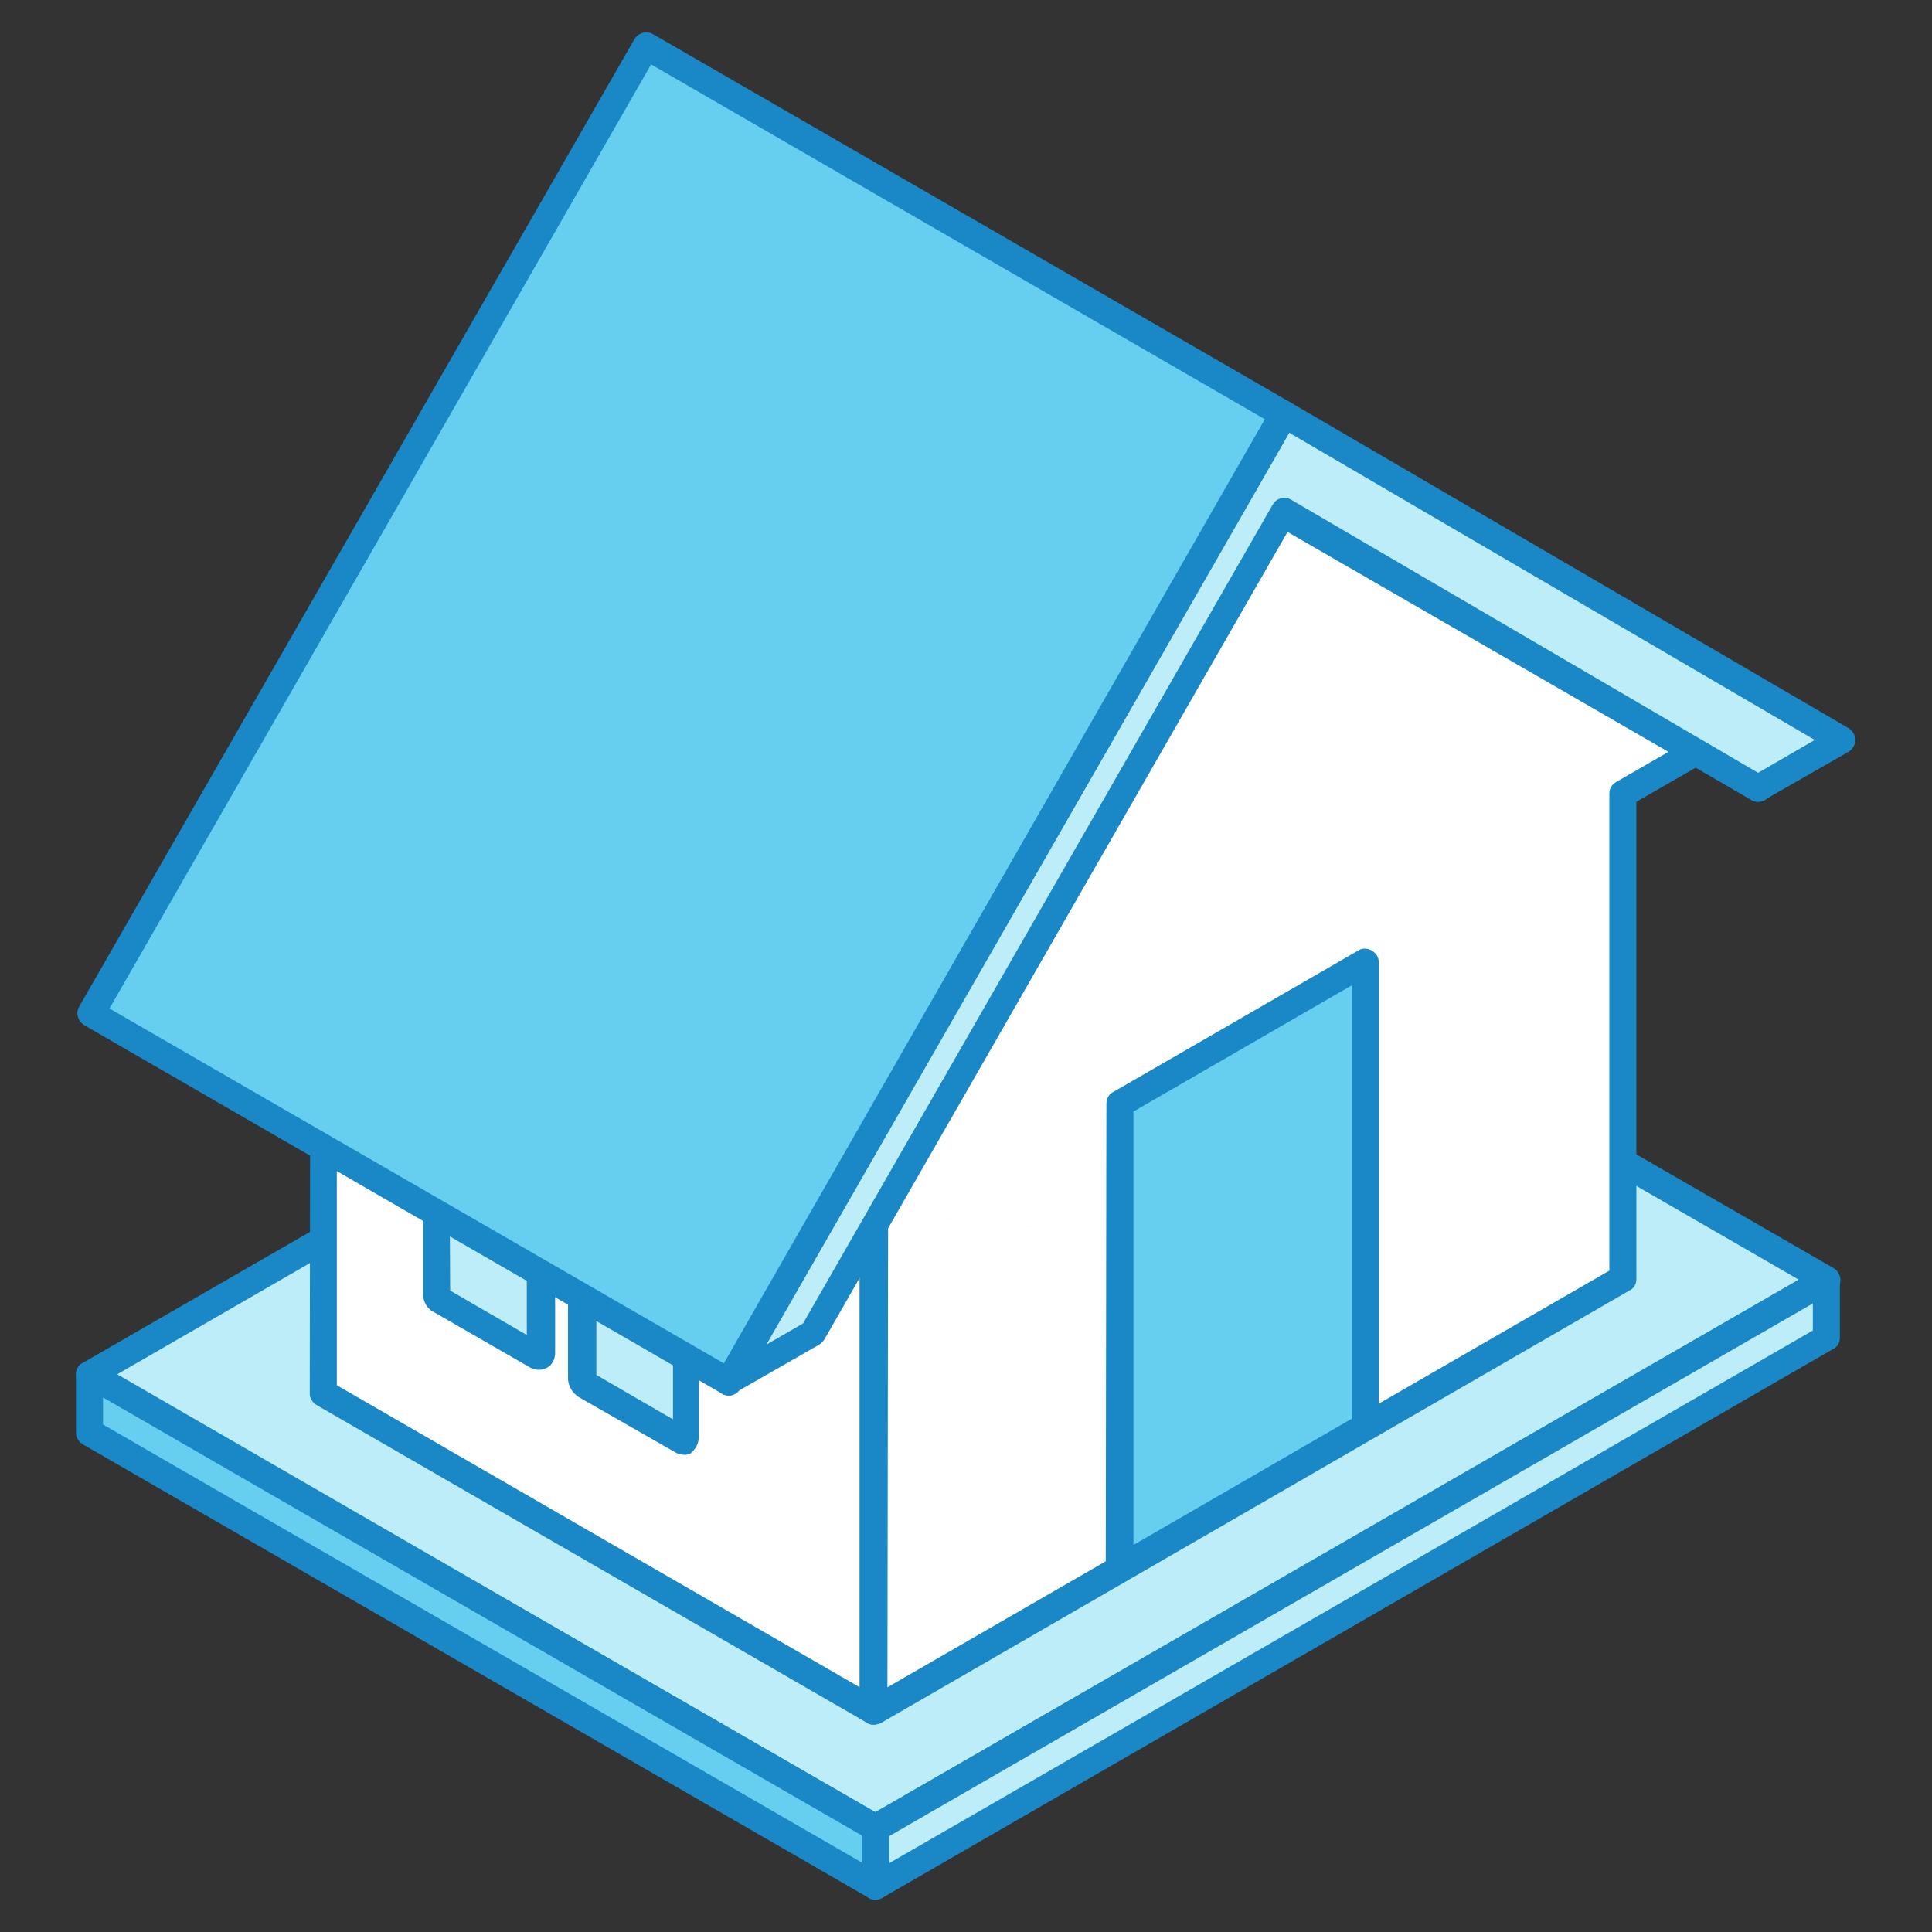
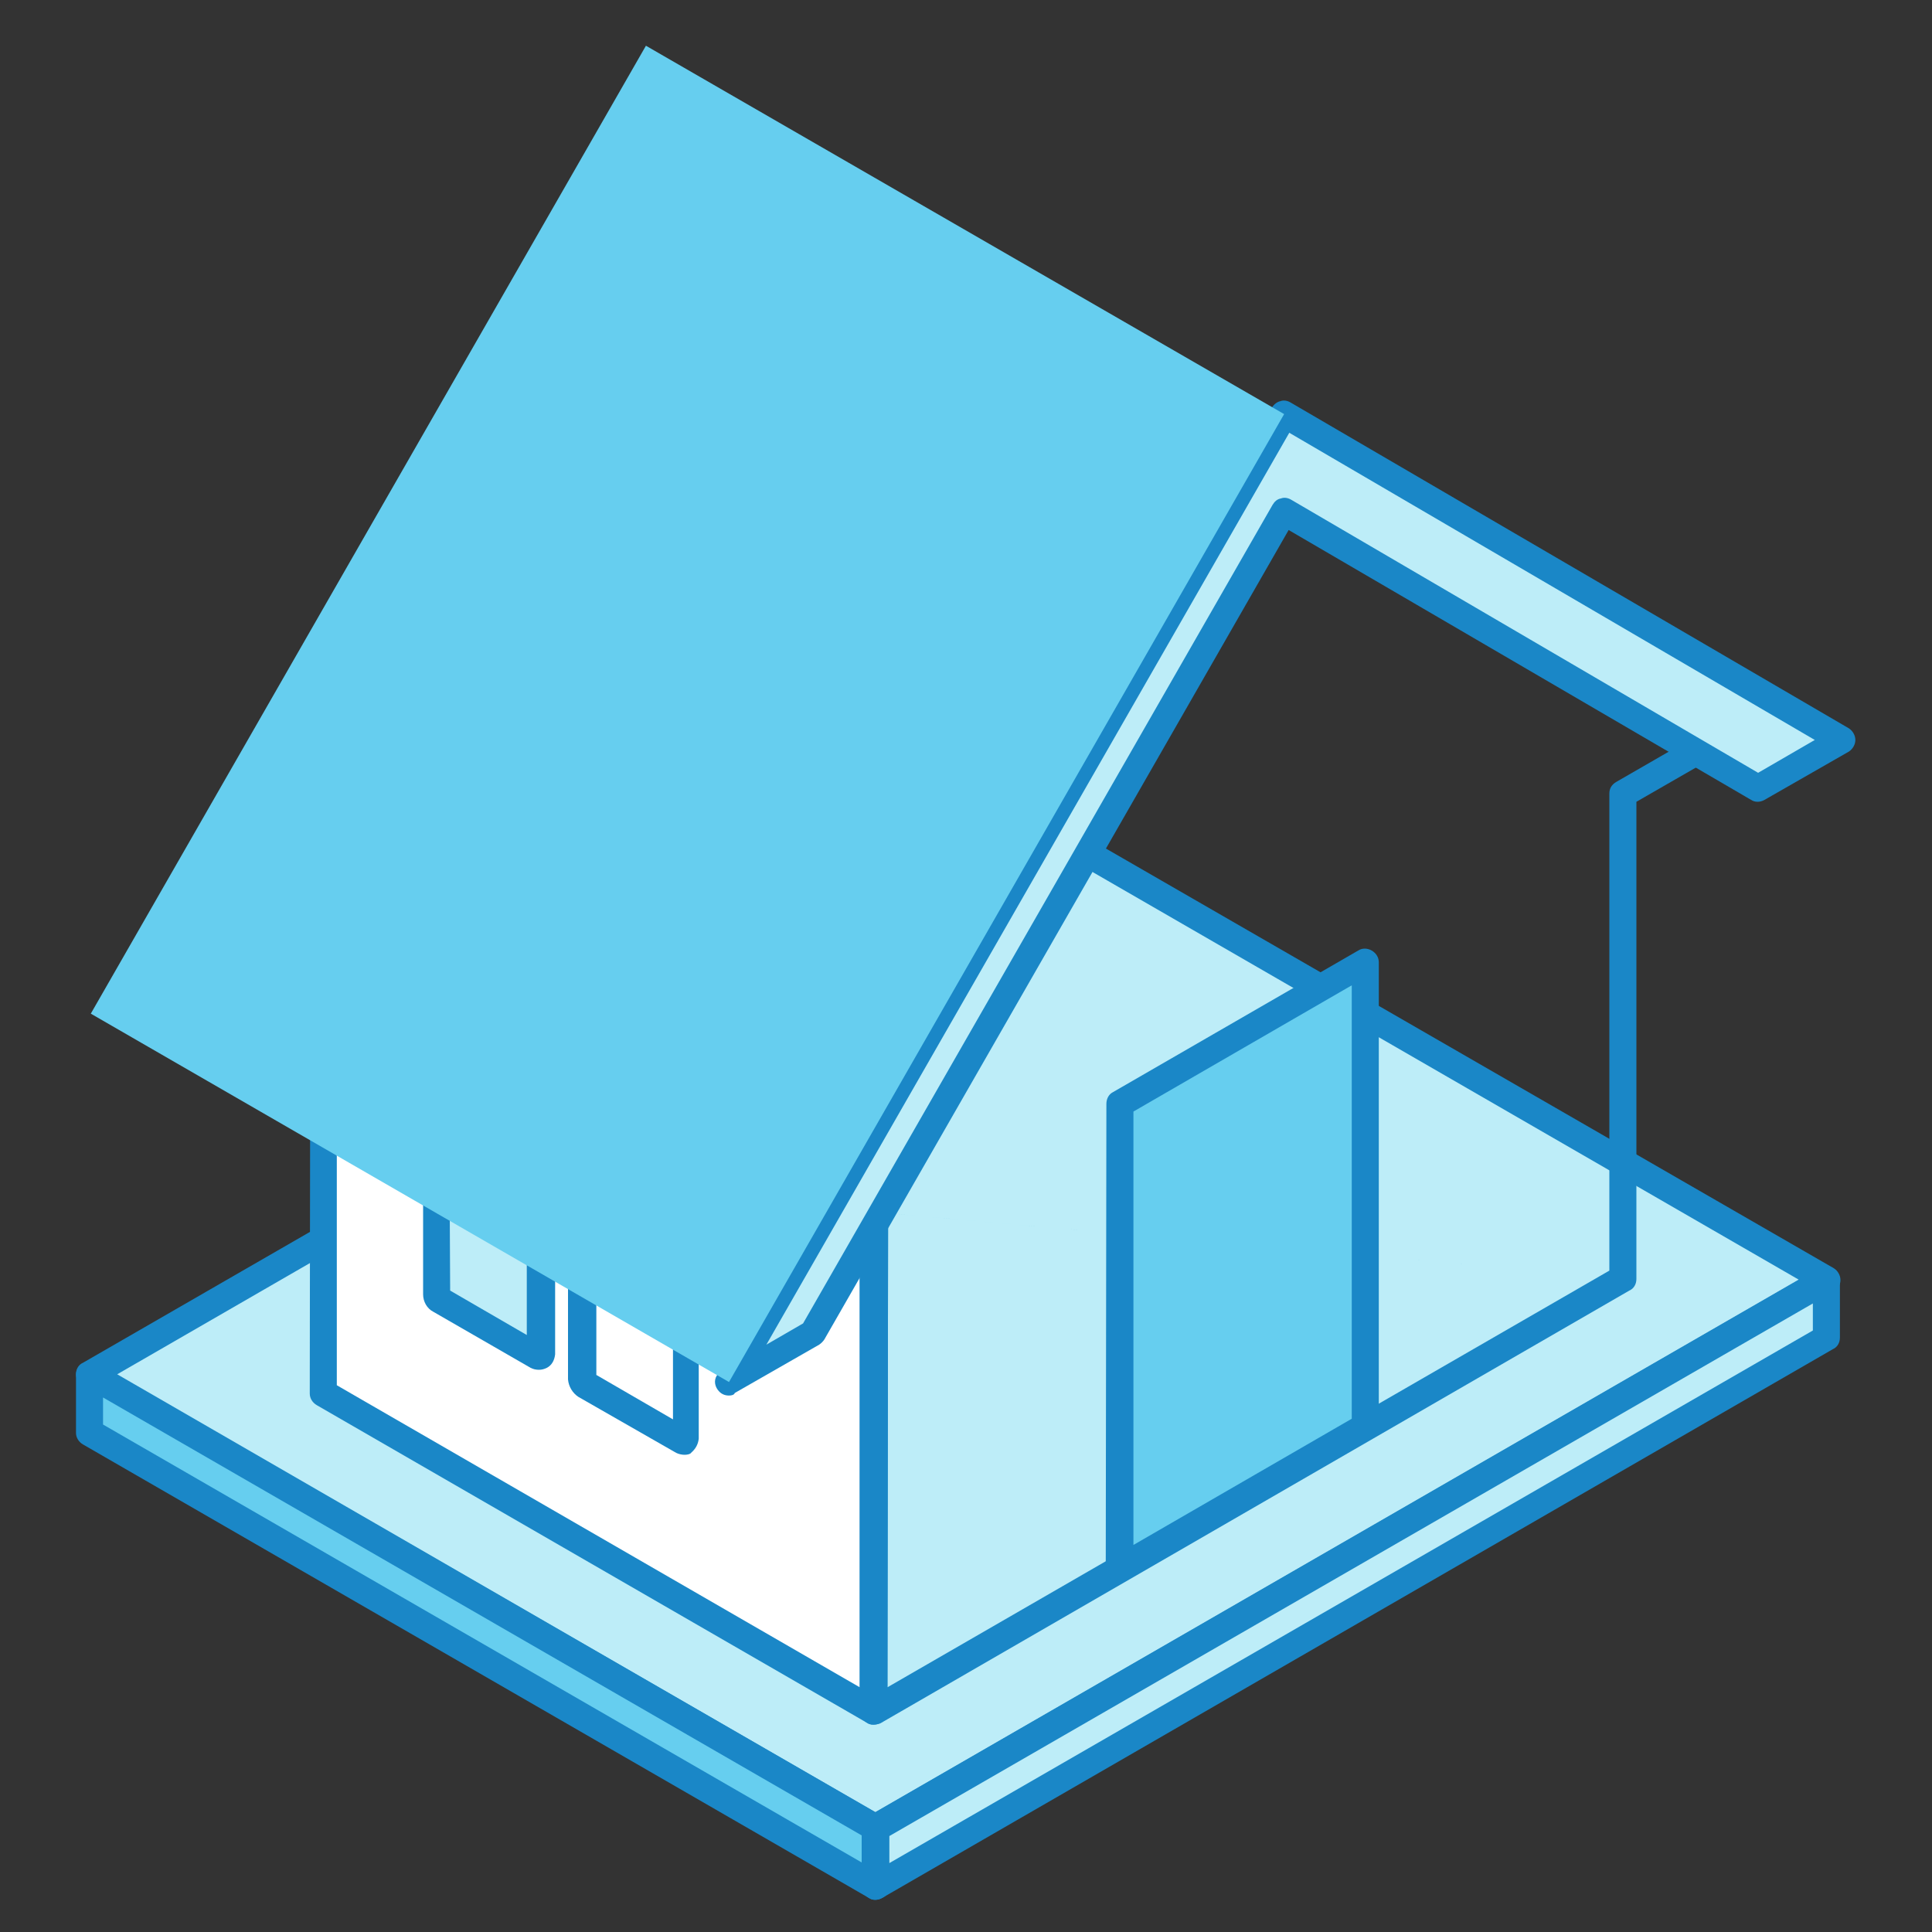
<svg xmlns="http://www.w3.org/2000/svg" xmlns:xlink="http://www.w3.org/1999/xlink" version="1.1" id="Layer_1" x="0px" y="0px" viewBox="0 0 300 300" style="enable-background:new 0 0 300 300;" xml:space="preserve">
  <rect x="0" y="0" width="300" height="300" fill="#333333" stroke="none" />
  <style type="text/css">
	.st0{fill:#BDEDF8;}
	.st1{clip-path:url(#SVGID_00000181768745640974101140000014965885237270323588_);}
	.st2{fill-rule:evenodd;clip-rule:evenodd;fill:#1A87C7;}
	.st3{fill-rule:evenodd;clip-rule:evenodd;fill:#66CEEF;}
	.st4{fill-rule:evenodd;clip-rule:evenodd;fill:#BDEDF8;}
	.st5{fill-rule:evenodd;clip-rule:evenodd;fill:#FFFFFF;}
</style>
  <g id="Group_6721" transform="translate(0 0)">
    <path id="Path_20161" class="st0" d="M14,213.4l122,70.5l147.7-85.1l-122-70.5L14,213.4z" />
    <g id="Group_6720" transform="translate(0 0)">
      <g>
        <defs>
          <rect id="SVGID_1_" x="11.8" y="5" width="276.4" height="290" />
        </defs>
        <clipPath id="SVGID_00000154388310624402134550000008434461964698500788_">
          <use xlink:href="#SVGID_1_" style="overflow:visible;" />
        </clipPath>
        <g id="Group_6719" style="clip-path:url(#SVGID_00000154388310624402134550000008434461964698500788_);">
          <path id="Path_20162" class="st2" d="M18.2,213.4l117.7,68l143.4-82.7l-117.8-68L18.2,213.4z M135.9,286c-0.4,0-0.7-0.1-1-0.3      l-122-70.5c-0.7-0.4-1.1-1.1-1.1-1.8c0-0.8,0.4-1.5,1.1-1.8l147.6-85.1c0.6-0.4,1.4-0.4,2.1,0l122.1,70.4c1,0.6,1.4,1.9,0.8,2.9      c-0.2,0.3-0.5,0.6-0.8,0.8L137,285.7C136.7,285.9,136.3,286,135.9,286" />
          <path id="Path_20163" class="st3" d="M135.9,283.8L14,213.4v9.1l122,70.5V283.8z" />
          <path id="Path_20164" class="st2" d="M16,221.2l117.8,68V285L16,217V221.2z M135.9,295c-0.4,0-0.7-0.1-1-0.3l-122-70.4      c-0.7-0.4-1.1-1.1-1.1-1.8v-9c0-0.8,0.4-1.5,1.1-1.8c0.6-0.4,1.4-0.4,2.1,0L137,282c0.7,0.4,1.1,1.1,1.1,1.8v9.1      c0,0.8-0.4,1.5-1.1,1.8C136.7,294.9,136.3,295,135.9,295" />
          <path id="Path_20165" class="st4" d="M135.9,292.9l147.7-85.1v-9.1l-147.7,85.1V292.9z" />
          <path id="Path_20166" class="st2" d="M138.1,285.1v4.2l143.4-82.7v-4.2L138.1,285.1z M135.9,295c-0.4,0-0.7-0.1-1-0.3      c-0.7-0.4-1.1-1.1-1.1-1.8v-9.1c0-0.8,0.4-1.5,1.1-1.8l147.6-85.1c1-0.6,2.3-0.2,2.9,0.8c0.2,0.3,0.3,0.7,0.3,1v9      c0,0.8-0.4,1.5-1.1,1.8L137,294.7C136.6,294.9,136.3,295,135.9,295" />
          <path id="Path_20167" class="st5" d="M135.7,190.3L50.3,141l0,75.3l85.4,49.3L135.7,190.3z" />
          <path id="Path_20168" class="st2" d="M52.3,215.1l81.2,46.9l0-70.4l-81.2-46.9L52.3,215.1z M135.6,267.8c-0.4,0-0.7-0.1-1-0.3      l-85.4-49.3c-0.7-0.4-1.1-1.1-1.1-1.8l0.1-75.3c0-0.8,0.4-1.5,1.1-1.8c0.6-0.4,1.4-0.4,2.1,0l85.4,49.3c0.7,0.4,1.1,1.1,1.1,1.8      l-0.1,75.3c0,0.8-0.4,1.5-1.1,1.8C136.5,267.7,136.1,267.8,135.6,267.8" />
          <path id="Path_20169" class="st5" d="M193.7,74.8l-85.5-49.3L37.9,148.1l85.4,49.4L193.7,74.8z" />
          <path id="Path_20170" class="st2" d="M40.8,147.4l81.7,47.2l68.2-119L109,28.4L40.8,147.4z M123.3,199.6c-0.4,0-0.7-0.1-1.1-0.3      L36.9,150c-1-0.5-1.4-1.8-0.8-2.8c0,0,0-0.1,0-0.1l70.3-122.7c0.3-0.5,0.8-0.8,1.3-1c0.5-0.1,1.1,0,1.6,0.2L194.7,73      c1,0.6,1.4,1.9,0.8,2.9l-70.3,122.6c-0.3,0.5-0.8,0.9-1.3,1C123.7,199.6,123.5,199.6,123.3,199.6" />
-           <path id="Path_20171" class="st5" d="M252.1,198.5v-75.3l12.4-7.1l-70.8-41.3l-70.4,122.7l12.4-7.1l0,75.3L252.1,198.5z" />
          <path id="Path_20172" class="st2" d="M252.1,198.5l-116.4-10.3c0.4,0,0.8,0.1,1.1,0.3c0.7,0.4,1.1,1.1,1.1,1.8l-0.1,71.7      l112.1-64.7v-74.1c0-0.8,0.4-1.4,1.1-1.8l9.2-5.3l-65.7-38.4l-65.4,114l5.6-3.2c0.3-0.2,0.6-0.3,1-0.3 M135.6,267.8      c-0.4,0-0.7-0.1-1-0.3c-0.7-0.4-1.1-1.1-1.1-1.8l0-71.7l-9.2,5.3c-1,0.6-2.3,0.2-2.9-0.8c-0.4-0.6-0.4-1.4,0-2.1l70.3-122.6      c0.3-0.5,0.8-0.8,1.3-1c0.5-0.2,1.1-0.1,1.6,0.2l70.8,41.3c1,0.6,1.3,2,0.7,3c-0.2,0.3-0.4,0.5-0.7,0.7l-11.3,6.5v74.1      c0,0.8-0.4,1.5-1.1,1.8l-116.3,67.2C136.4,267.7,136,267.8,135.6,267.8" />
          <path id="Path_20173" class="st3" d="M173.9,243.6l38.1-22v-72.2l-38.1,22V243.6z" />
          <path id="Path_20174" class="st2" d="M176,172.6v67.3l33.9-19.6v-67.3L176,172.6z M173.9,245.7c-0.4,0-0.8-0.1-1.1-0.3      c-0.7-0.4-1.1-1.1-1.1-1.8l0.1-72.2c0-0.8,0.4-1.5,1-1.8l38.1-22c0.6-0.4,1.4-0.4,2.1,0c0.7,0.4,1.1,1.1,1.1,1.8v72.2      c0,0.8-0.4,1.5-1.1,1.8l-38.1,22C174.6,245.6,174.2,245.7,173.9,245.7" />
          <path id="Path_20175" class="st4" d="M83.9,210.3v-23.2c0-0.3-0.2-0.7-0.5-0.9l-15.2-8.7c-0.1-0.1-0.3-0.1-0.4,0.1      c-0.1,0.1-0.1,0.2-0.1,0.2V201c0,0.3,0.2,0.7,0.5,0.9l15.2,8.7c0.1,0.1,0.3,0.1,0.4-0.1C83.9,210.5,83.9,210.4,83.9,210.3" />
          <path id="Path_20176" class="st2" d="M69.9,200.4l11.9,6.9v-19.4l-12-6.9L69.9,200.4z M83.7,212.7c-0.5,0-0.9-0.1-1.3-0.3      l-15.1-8.7c-1-0.5-1.6-1.6-1.6-2.7v-23.2c0.1-0.9,0.5-1.6,1.2-2.2c0.8-0.4,1.7-0.4,2.5,0l15.2,8.8c0.9,0.6,1.5,1.6,1.6,2.7v23.2      c-0.1,0.9-0.5,1.7-1.3,2.1C84.5,212.6,84.1,212.7,83.7,212.7" />
          <path id="Path_20177" class="st4" d="M199.4,79.5l-99.1-57.2L174,65.2l99.1,57.2L199.4,79.5z" />
-           <path id="Path_20178" class="st2" d="M273,124.5c-0.4,0-0.7-0.1-1-0.3l-99.1-57.2L99.3,24.1c-1-0.6-1.4-1.9-0.8-2.9c0,0,0,0,0,0      c0.6-1,1.9-1.3,2.9-0.8l99.1,57.2l73.6,42.9c1,0.6,1.4,1.8,0.8,2.8c0,0,0,0,0,0.1C274.5,124.1,273.8,124.5,273,124.5" />
          <path id="Path_20179" class="st4" d="M273,122.4l13.1-7.5l-86.7-50.6l-86.2,150.3l13-7.5l73.1-127.6L273,122.4z" />
          <path id="Path_20180" class="st2" d="M200.2,67.2L119,208.8l5.7-3.3l72.9-127.1c0.3-0.5,0.7-0.9,1.3-1c0.5-0.2,1.1-0.1,1.6,0.2      L273,120l8.8-5.1L200.2,67.2z M113.2,216.7c-0.6,0-1.1-0.2-1.5-0.6c-0.7-0.7-0.9-1.7-0.4-2.5l86.2-150.3c0.3-0.5,0.8-0.9,1.3-1      c0.5-0.2,1.1-0.1,1.6,0.2l86.7,50.6c0.6,0.4,1,1.1,1,1.8c0,0.7-0.4,1.4-1,1.8l-13.1,7.5c-0.7,0.4-1.5,0.4-2.1,0l-71.8-41.9      l-72.1,125.7c-0.2,0.3-0.5,0.6-0.8,0.8l-13.1,7.5C114,216.6,113.6,216.7,113.2,216.7" />
-           <path id="Path_20181" class="st4" d="M106.6,223.4v-23.2c0-0.3-0.2-0.6-0.5-0.8L91,190.6c-0.3-0.2-0.5,0-0.5,0.3v23.2      c0,0.3,0.2,0.7,0.5,0.9l15.2,8.7c0.1,0.1,0.3,0.1,0.4,0C106.6,223.6,106.6,223.5,106.6,223.4" />
          <path id="Path_20182" class="st2" d="M92.6,213.5l11.9,6.9v-19.4L92.6,194V213.5z M106.3,225.9c-0.4,0-0.9-0.1-1.3-0.3      l-15.2-8.7c-0.9-0.6-1.5-1.6-1.6-2.7v-23.2c0-0.9,0.5-1.7,1.2-2.2c0.8-0.4,1.7-0.4,2.5,0l15.1,8.7c1,0.6,1.5,1.6,1.5,2.7v23.2      c-0.1,0.9-0.5,1.6-1.2,2.2C107.2,225.8,106.7,225.9,106.3,225.9" />
          <path id="Path_20183" class="st3" d="M199.4,64.3L100.3,7.1L14.1,157.4l99.1,57.2L199.4,64.3z" />
-           <path id="Path_20184" class="st2" d="M17,156.6l95.4,55.1l84-146.6L101.1,10L17,156.6z M113.2,216.7c-0.4,0-0.8-0.1-1.1-0.3      l-99-57.2c-1-0.6-1.4-1.9-0.8-2.9c0,0,0,0,0,0L98.5,6.1c0.3-0.5,0.7-0.8,1.3-1c0.5-0.1,1.1-0.1,1.6,0.2l99,57.2      c1,0.6,1.4,1.8,0.8,2.8c0,0,0,0,0,0.1L115,215.6c-0.3,0.5-0.7,0.9-1.3,1C113.6,216.7,113.4,216.7,113.2,216.7" />
        </g>
      </g>
    </g>
  </g>
</svg>